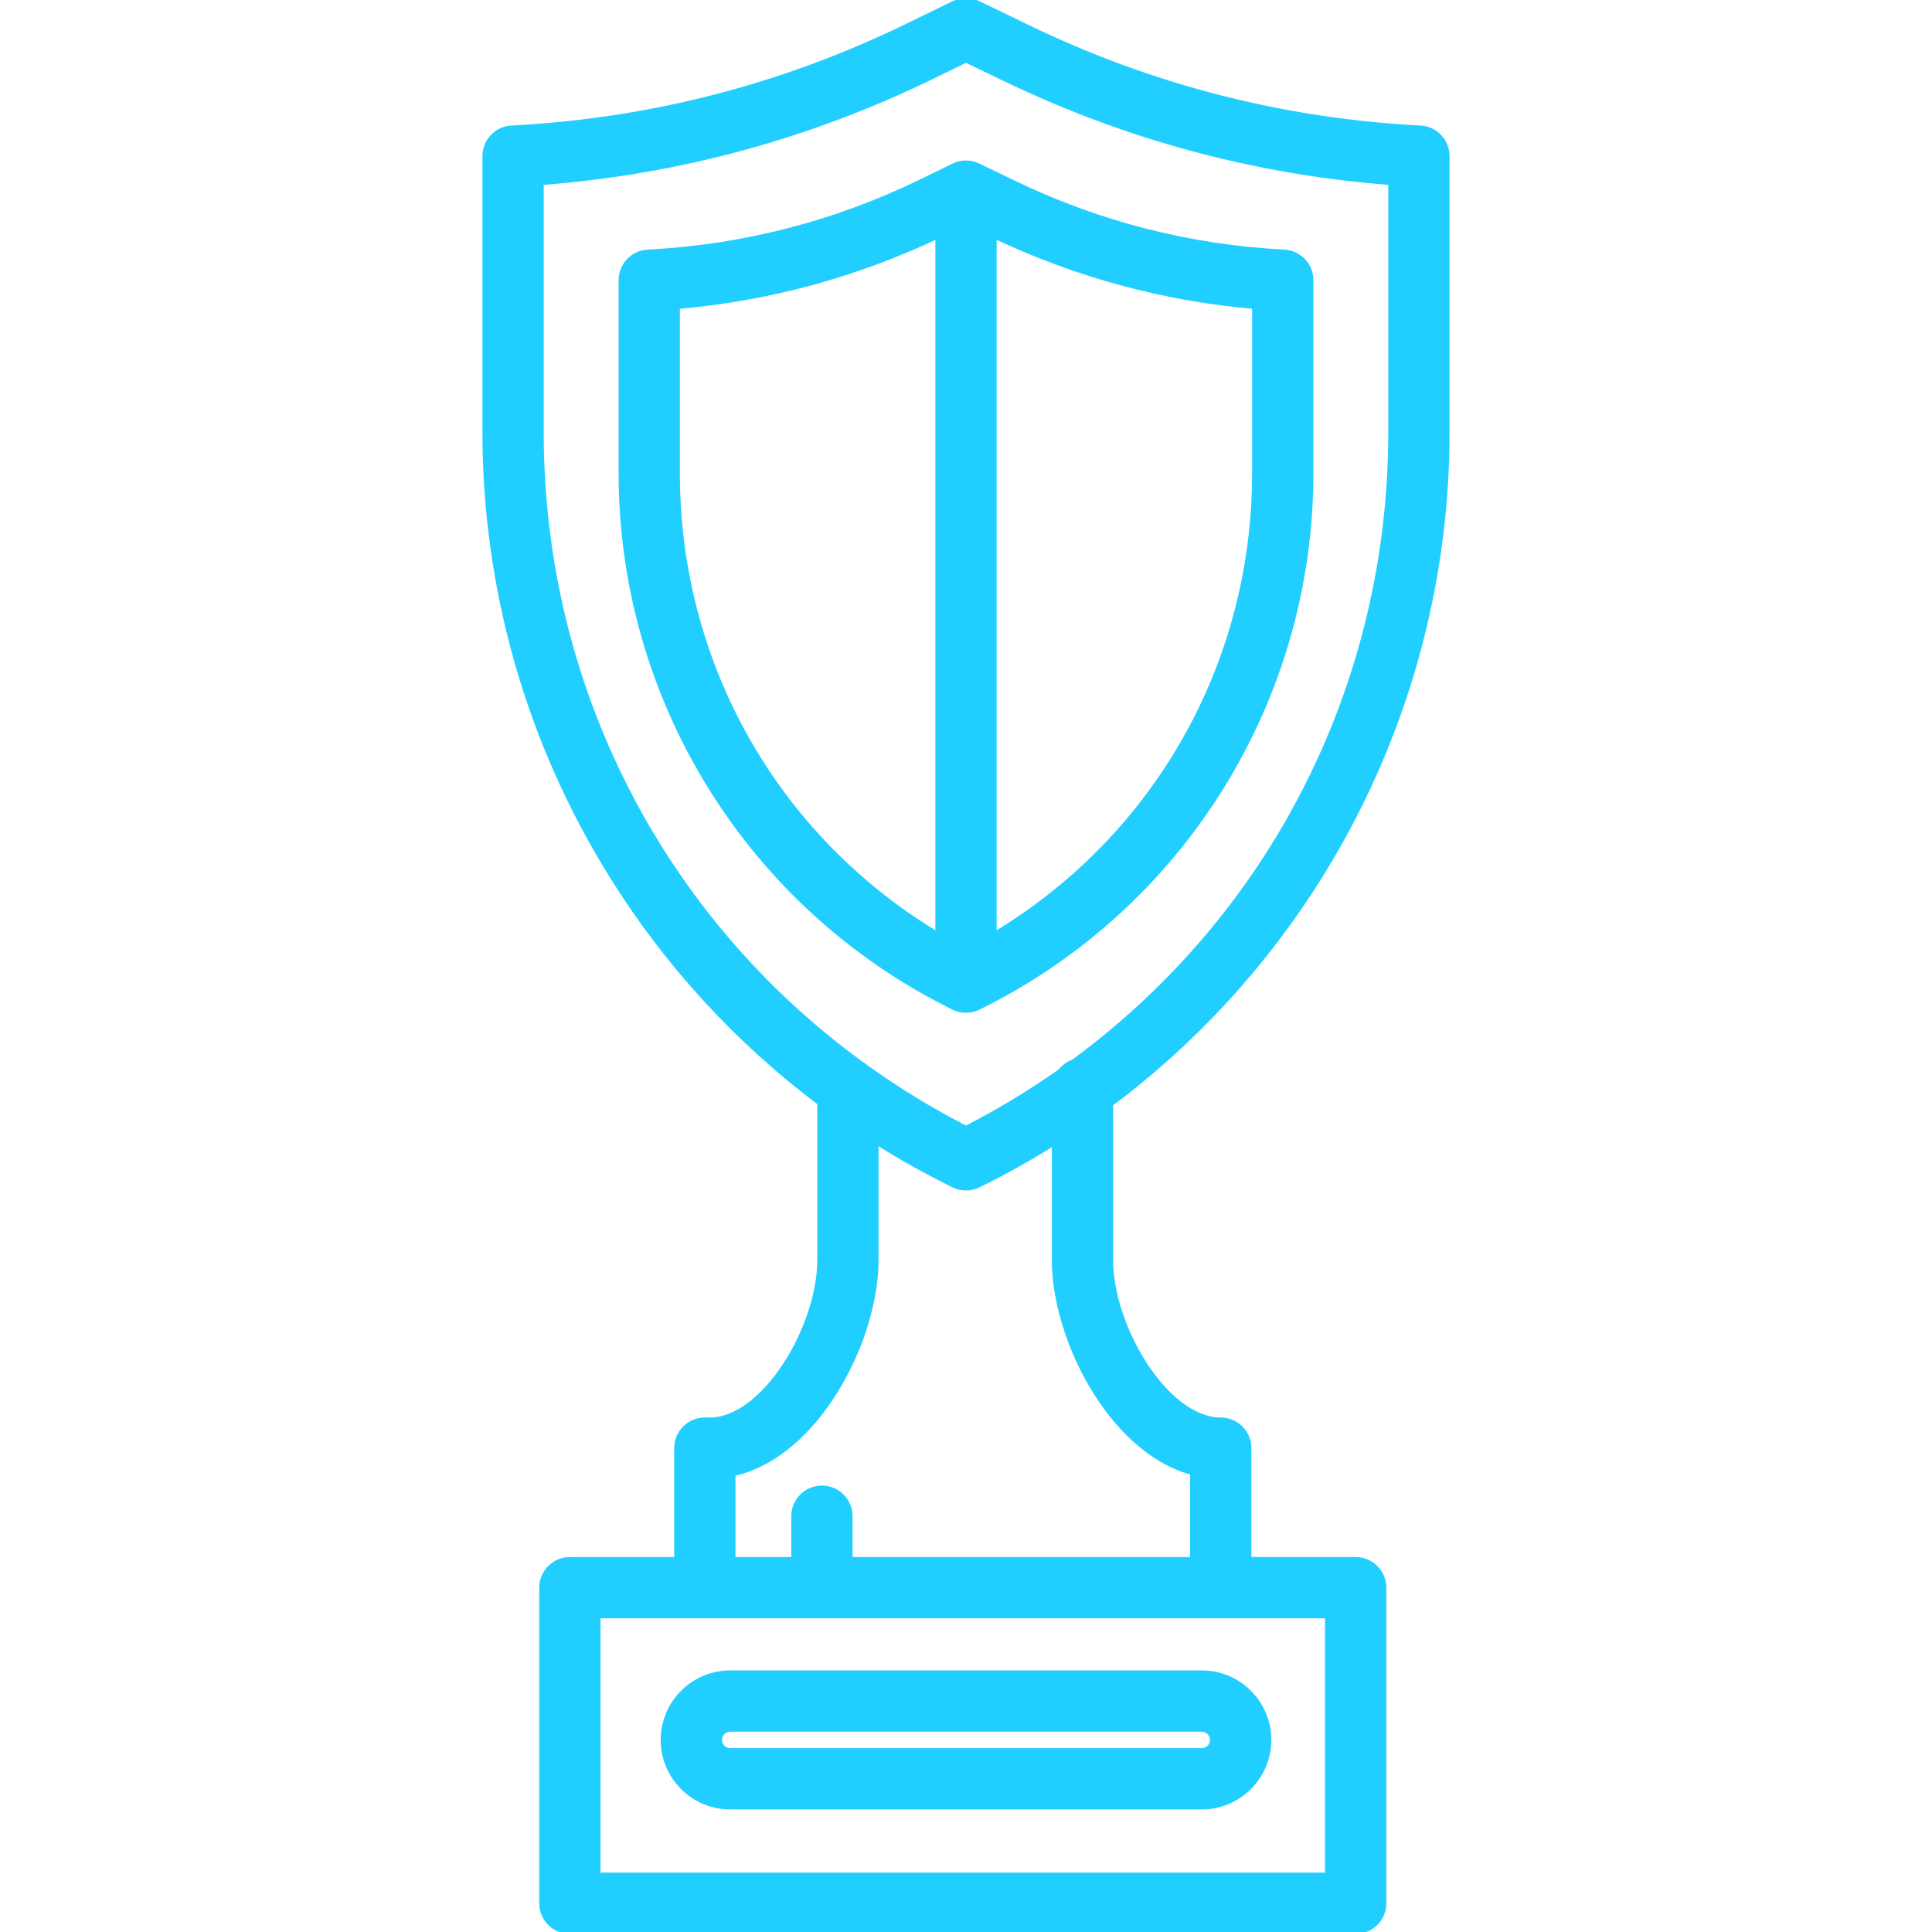
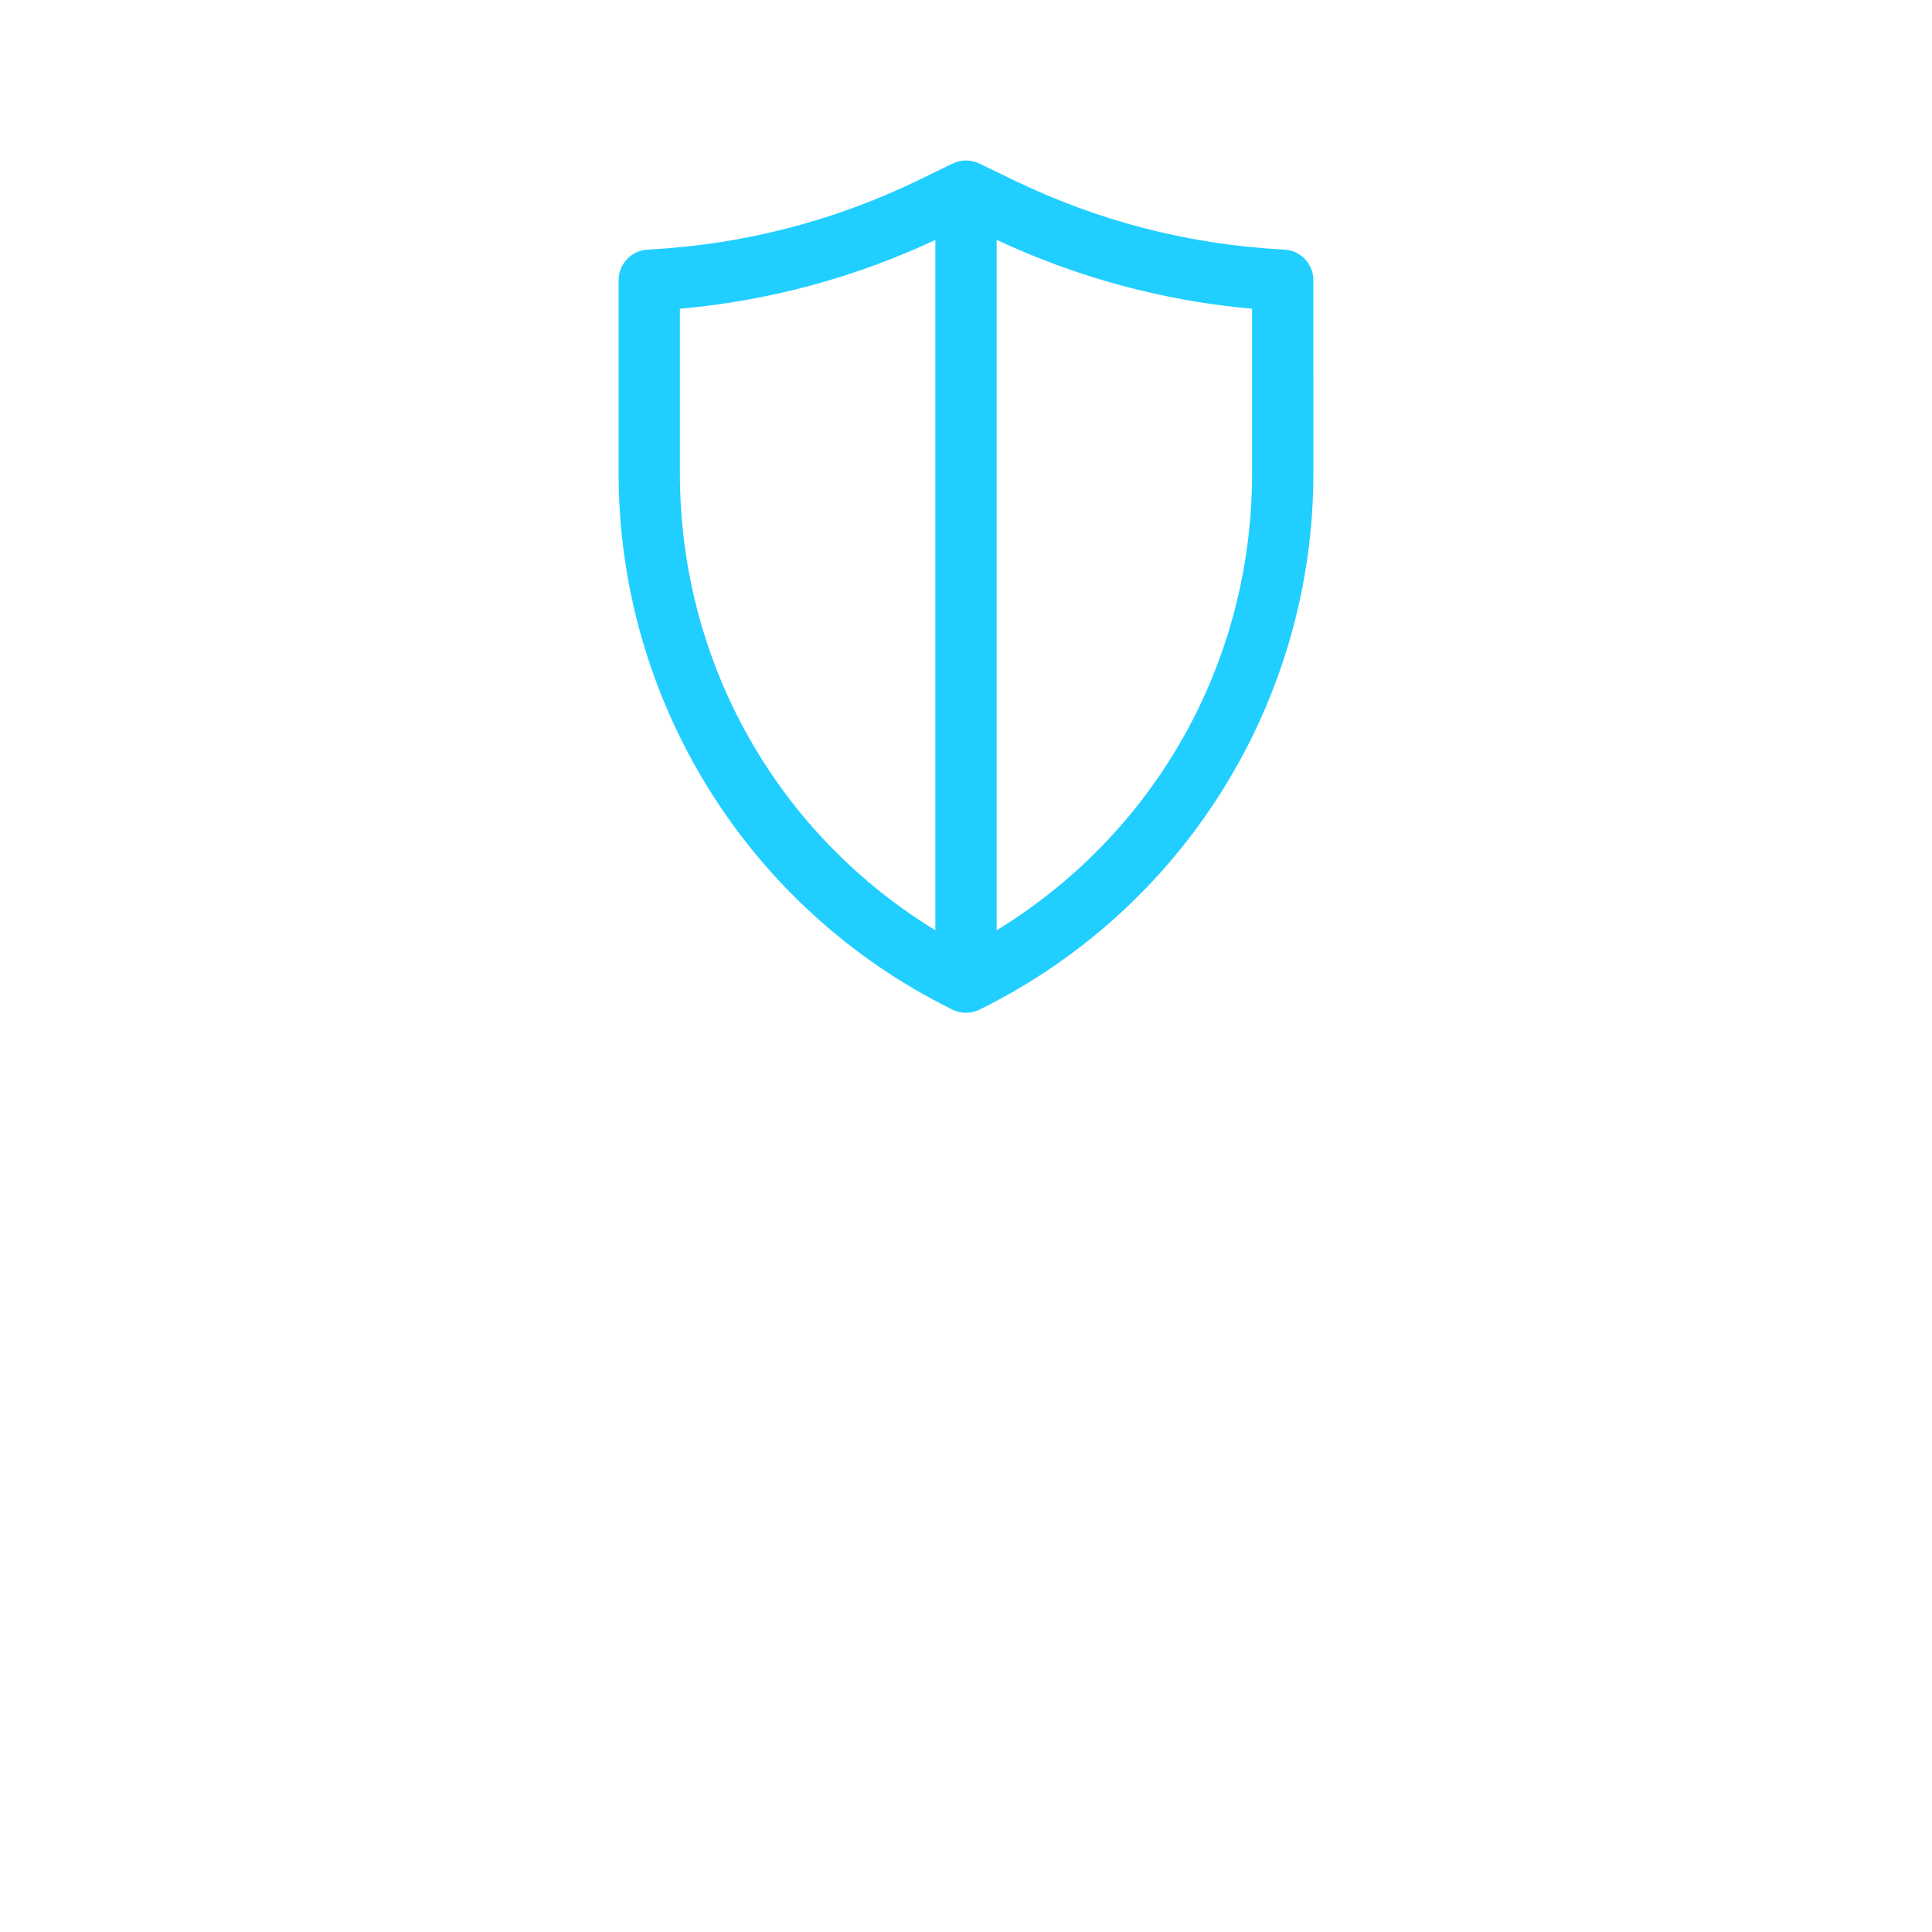
<svg xmlns="http://www.w3.org/2000/svg" fill="#20cfff" height="800px" width="800px" version="1.1" id="Layer_1" viewBox="0 0 511.998 511.998" xml:space="preserve" stroke="#20cfff">
  <g id="SVGRepo_bgCarrier" stroke-width="0" />
  <g id="SVGRepo_tracerCarrier" stroke-linecap="round" stroke-linejoin="round" />
  <g id="SVGRepo_iconCarrier">
    <g>
      <g>
-         <path d="M350.039,232.125c21.988-35.326,33.608-75.992,33.608-117.601V41.377c0-4.056-3.177-7.401-7.228-7.61 c-36.218-1.866-71.144-10.811-103.803-26.584l-13.304-6.425c-2.101-1.015-4.553-1.01-6.651,0.011l-12.33,6.005 C207.876,22.584,173.143,31.635,137.1,33.68l-1.56,0.087c-4.034,0.229-7.189,3.567-7.189,7.608v73.147 c0,41.61,11.621,82.276,33.608,117.601c14.582,23.43,33.289,43.802,55.126,60.228v41.571c0,17.662-14.626,42.232-29.024,42.232 h-1.277c-4.209,0-7.62,3.412-7.62,7.62v29.355H151.02c-4.209,0-7.62,3.412-7.62,7.62v83.631c0,4.208,3.411,7.62,7.62,7.62h208.251 c4.209,0,7.62-3.412,7.62-7.62v-83.631c0-4.208-3.411-7.62-7.62-7.62h-28.143v-29.355c0-4.208-3.411-7.62-7.62-7.62 c-14.398,0-29.024-24.571-29.024-42.232v-41.249C316.502,276.193,335.36,255.708,350.039,232.125z M351.649,428.369v68.391 H158.639v-68.391h28.143h136.724H351.649z M315.886,390.374v22.756h-90.451v-11.318c0-4.208-3.411-7.62-7.62-7.62 s-7.62,3.412-7.62,7.62v11.318h-15.793v-22.441c22.338-5.009,37.921-35.576,37.921-56.766V302.86 c6.546,4.12,13.323,7.909,20.31,11.347c1.061,0.522,2.213,0.783,3.365,0.783s2.304-0.261,3.365-0.783 c6.834-3.363,13.466-7.065,19.879-11.081v30.797C279.242,354.707,294.232,384.514,315.886,390.374z M284.3,281.337 c-1.365,0.488-2.55,1.35-3.429,2.469c-7.852,5.522-16.154,10.552-24.874,15.036c-9.204-4.732-17.937-10.078-26.171-15.964 c-0.458-0.418-0.962-0.784-1.512-1.081c-52.99-38.592-84.725-99.959-84.725-167.274V48.522 c36.061-2.747,70.826-12.171,103.416-28.046l9.007-4.387l9.976,4.818c32.321,15.608,66.74,24.886,102.419,27.617v66 C368.407,181.575,336.918,242.72,284.3,281.337z" />
-       </g>
+         </g>
    </g>
    <g>
      <g>
        <path d="M340.33,66.649c-25.022-1.29-49.151-7.469-71.715-18.366l-9.303-4.493c-0.041-0.019-0.082-0.033-0.123-0.051 c-0.176-0.081-0.356-0.155-0.539-0.224c-0.076-0.028-0.15-0.058-0.228-0.083c-0.192-0.064-0.388-0.119-0.586-0.168 c-0.069-0.017-0.137-0.038-0.207-0.053c-0.217-0.048-0.439-0.082-0.663-0.111c-0.05-0.006-0.1-0.017-0.149-0.022 c-0.269-0.028-0.543-0.046-0.819-0.046c-0.003,0-0.006,0-0.009,0c-0.019,0-0.04,0.003-0.059,0.003 c-0.258,0.002-0.514,0.016-0.765,0.044c-0.063,0.007-0.126,0.02-0.189,0.028c-0.211,0.028-0.421,0.062-0.626,0.108 c-0.072,0.016-0.142,0.037-0.214,0.055c-0.197,0.05-0.391,0.105-0.581,0.169c-0.075,0.025-0.149,0.054-0.224,0.082 c-0.185,0.069-0.367,0.145-0.546,0.228c-0.041,0.019-0.083,0.033-0.124,0.052l-8.623,4.2 c-22.423,10.922-46.418,17.176-71.319,18.588l-1.092,0.062c-4.034,0.229-7.188,3.567-7.188,7.608v51.153 c0,29.527,8.247,58.385,23.85,83.453c15.546,24.977,37.696,45.059,64.063,58.101c0.018,0.01,0.037,0.018,0.054,0.027 c0.076,0.038,0.151,0.079,0.228,0.117c0.041,0.02,0.083,0.034,0.125,0.053c0.183,0.086,0.369,0.165,0.559,0.237 c0.075,0.028,0.149,0.057,0.226,0.082c0.191,0.065,0.385,0.121,0.582,0.171c0.074,0.018,0.147,0.041,0.221,0.057 c0.206,0.046,0.416,0.079,0.628,0.108c0.065,0.009,0.129,0.022,0.194,0.029c0.273,0.029,0.55,0.047,0.83,0.047 s0.557-0.017,0.83-0.047c0.065-0.007,0.129-0.021,0.194-0.029c0.211-0.028,0.422-0.062,0.628-0.108 c0.074-0.016,0.147-0.039,0.221-0.057c0.197-0.05,0.392-0.106,0.582-0.171c0.075-0.025,0.15-0.054,0.225-0.082 c0.191-0.072,0.377-0.15,0.56-0.237c0.041-0.019,0.083-0.033,0.124-0.053c0.076-0.038,0.151-0.079,0.228-0.117 c0.018-0.009,0.037-0.018,0.054-0.027c26.368-13.042,48.517-33.125,64.064-58.102c15.602-25.068,23.85-53.926,23.85-83.453V74.259 C347.558,70.203,344.381,66.857,340.33,66.649z M248.379,247.42c-42.67-25.754-68.7-71.436-68.7-122.008V81.367 c23.896-2.069,46.964-8.309,68.7-18.562V247.42z M332.318,125.412c0,50.572-26.03,96.254-68.7,122.008V62.771 c21.749,10.269,44.814,16.52,68.7,18.596V125.412z" />
      </g>
    </g>
    <g>
      <g>
-         <path d="M318.487,443.175H193.51c-9.881,0-17.921,8.039-17.921,17.92c0,9.88,8.039,17.92,17.921,17.92h124.977 c9.881,0,17.921-8.039,17.921-17.92C336.408,451.214,328.368,443.175,318.487,443.175z M318.487,463.776H193.51 c-1.454,0-2.681-1.227-2.681-2.68s1.227-2.68,2.681-2.68h124.977c1.454-0.001,2.681,1.226,2.681,2.68 C321.168,462.548,319.941,463.776,318.487,463.776z" />
-       </g>
+         </g>
    </g>
  </g>
</svg>